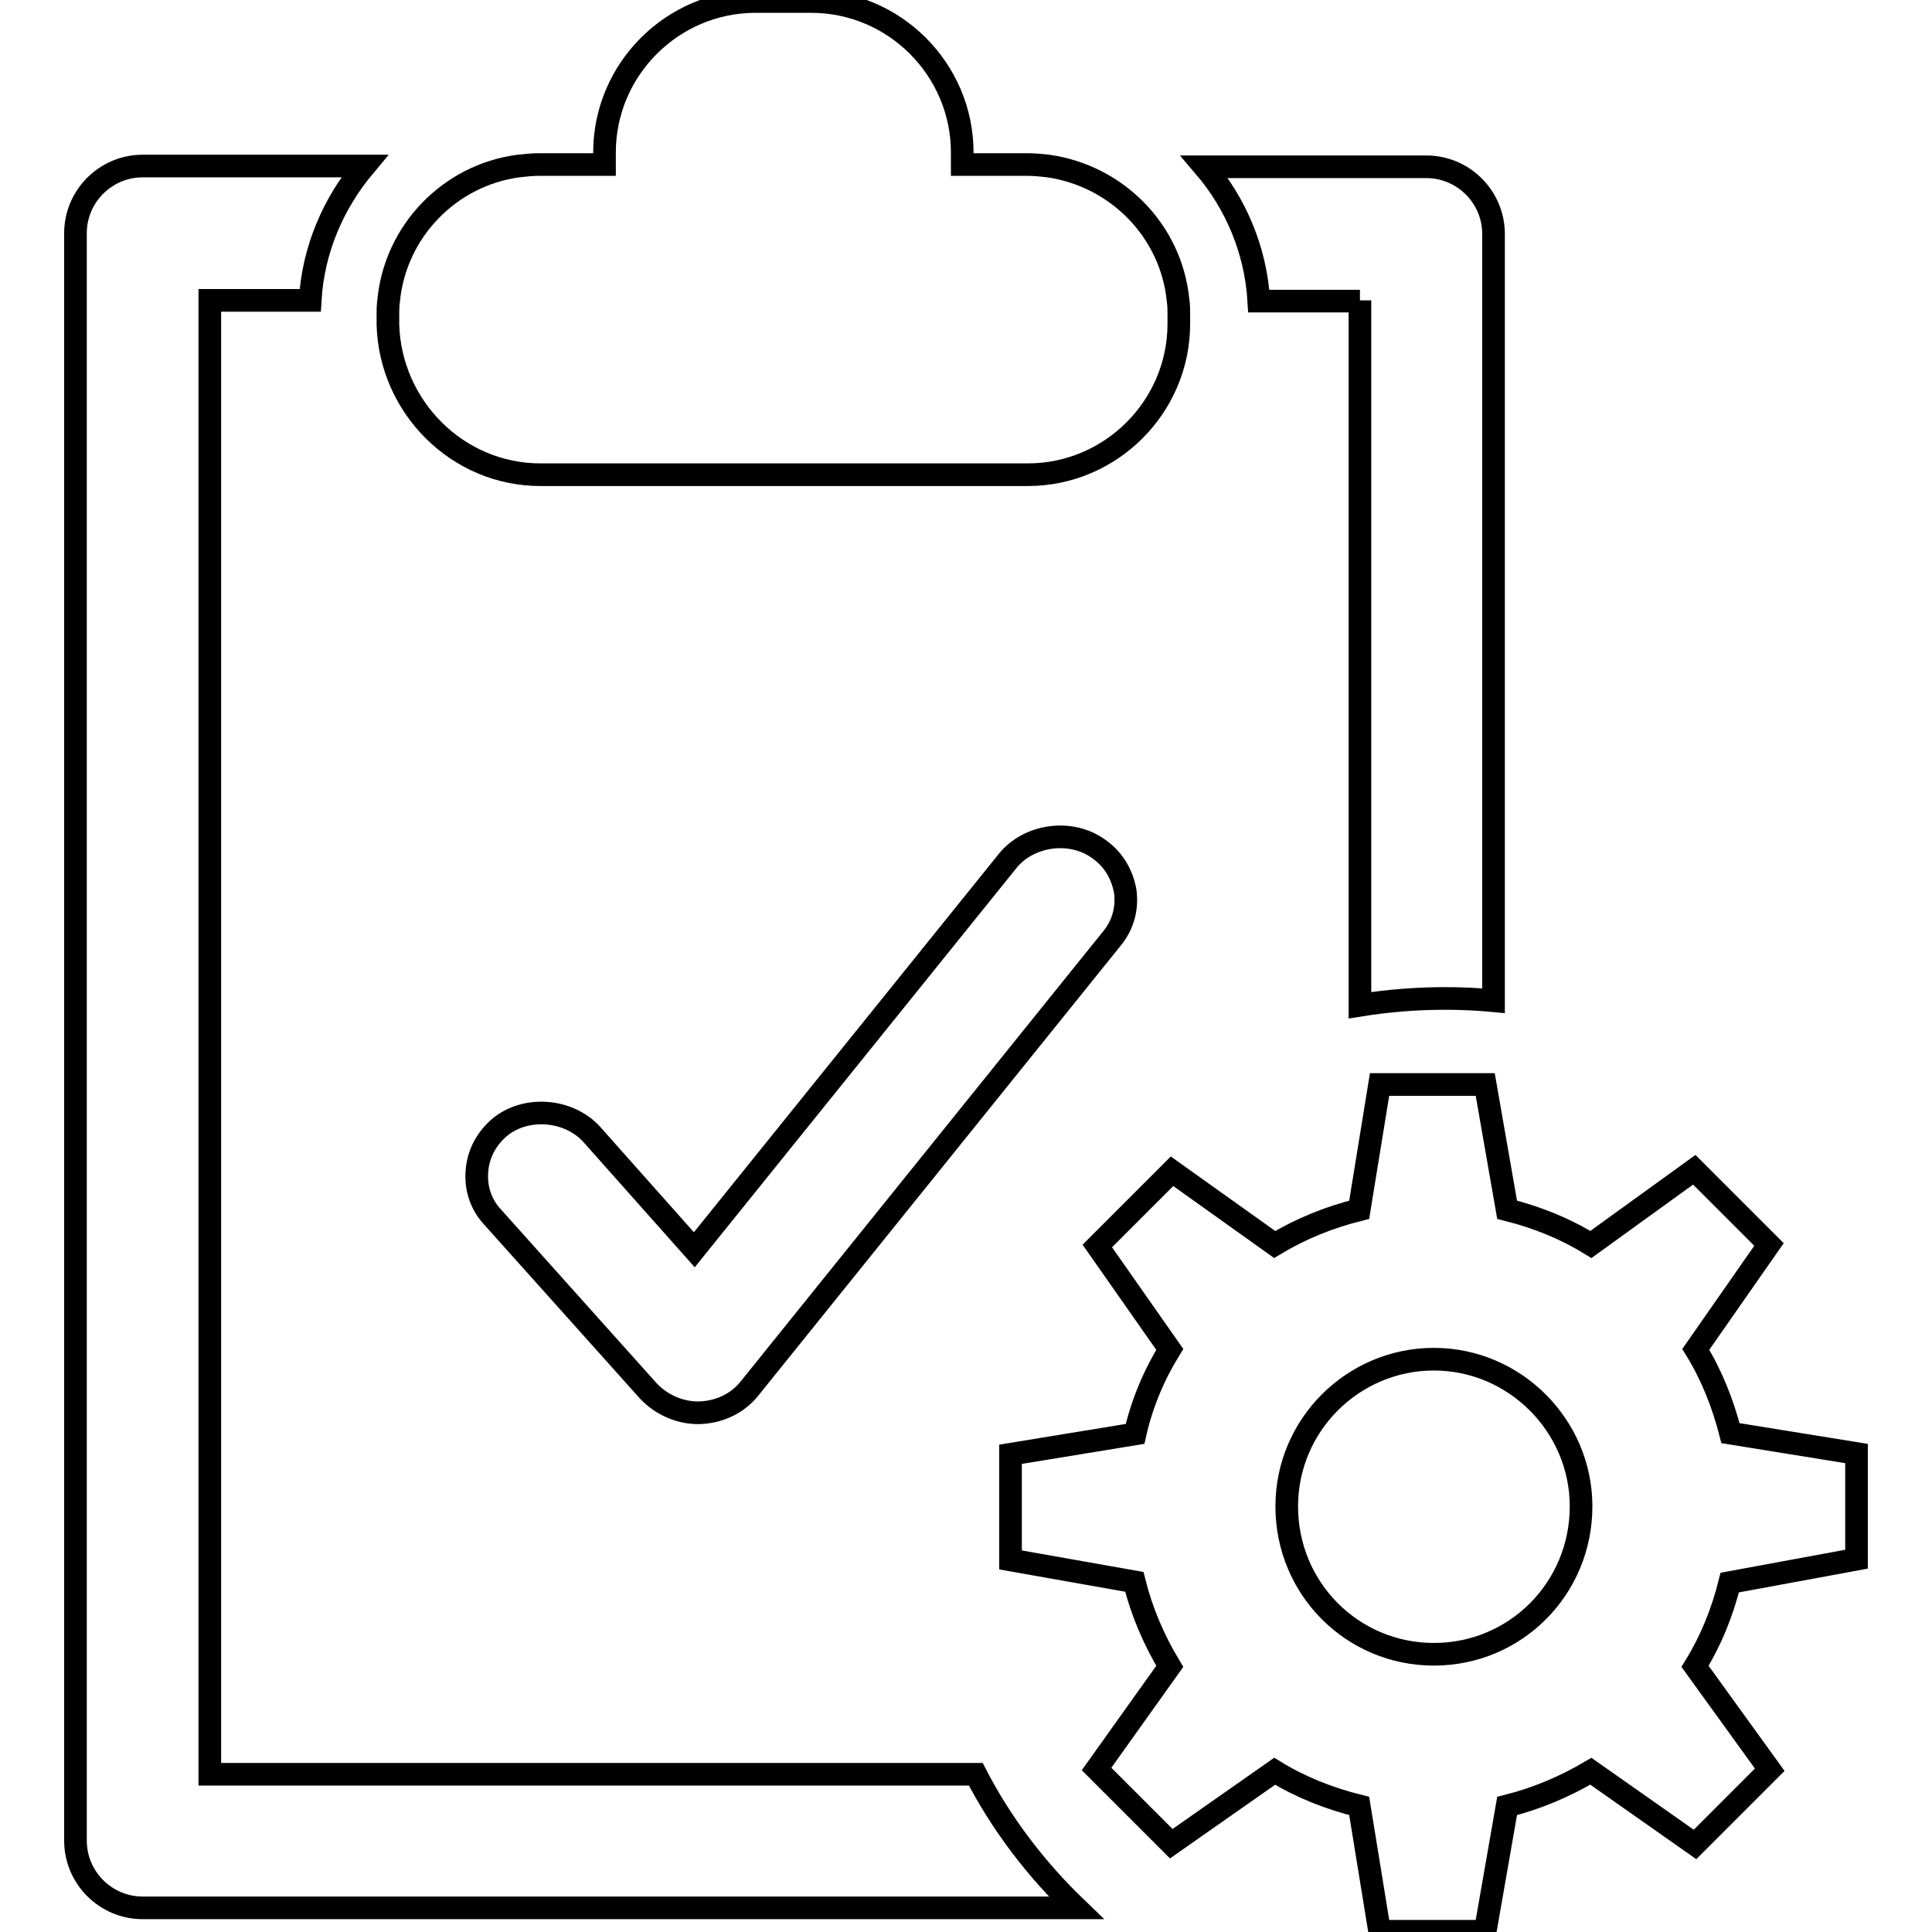
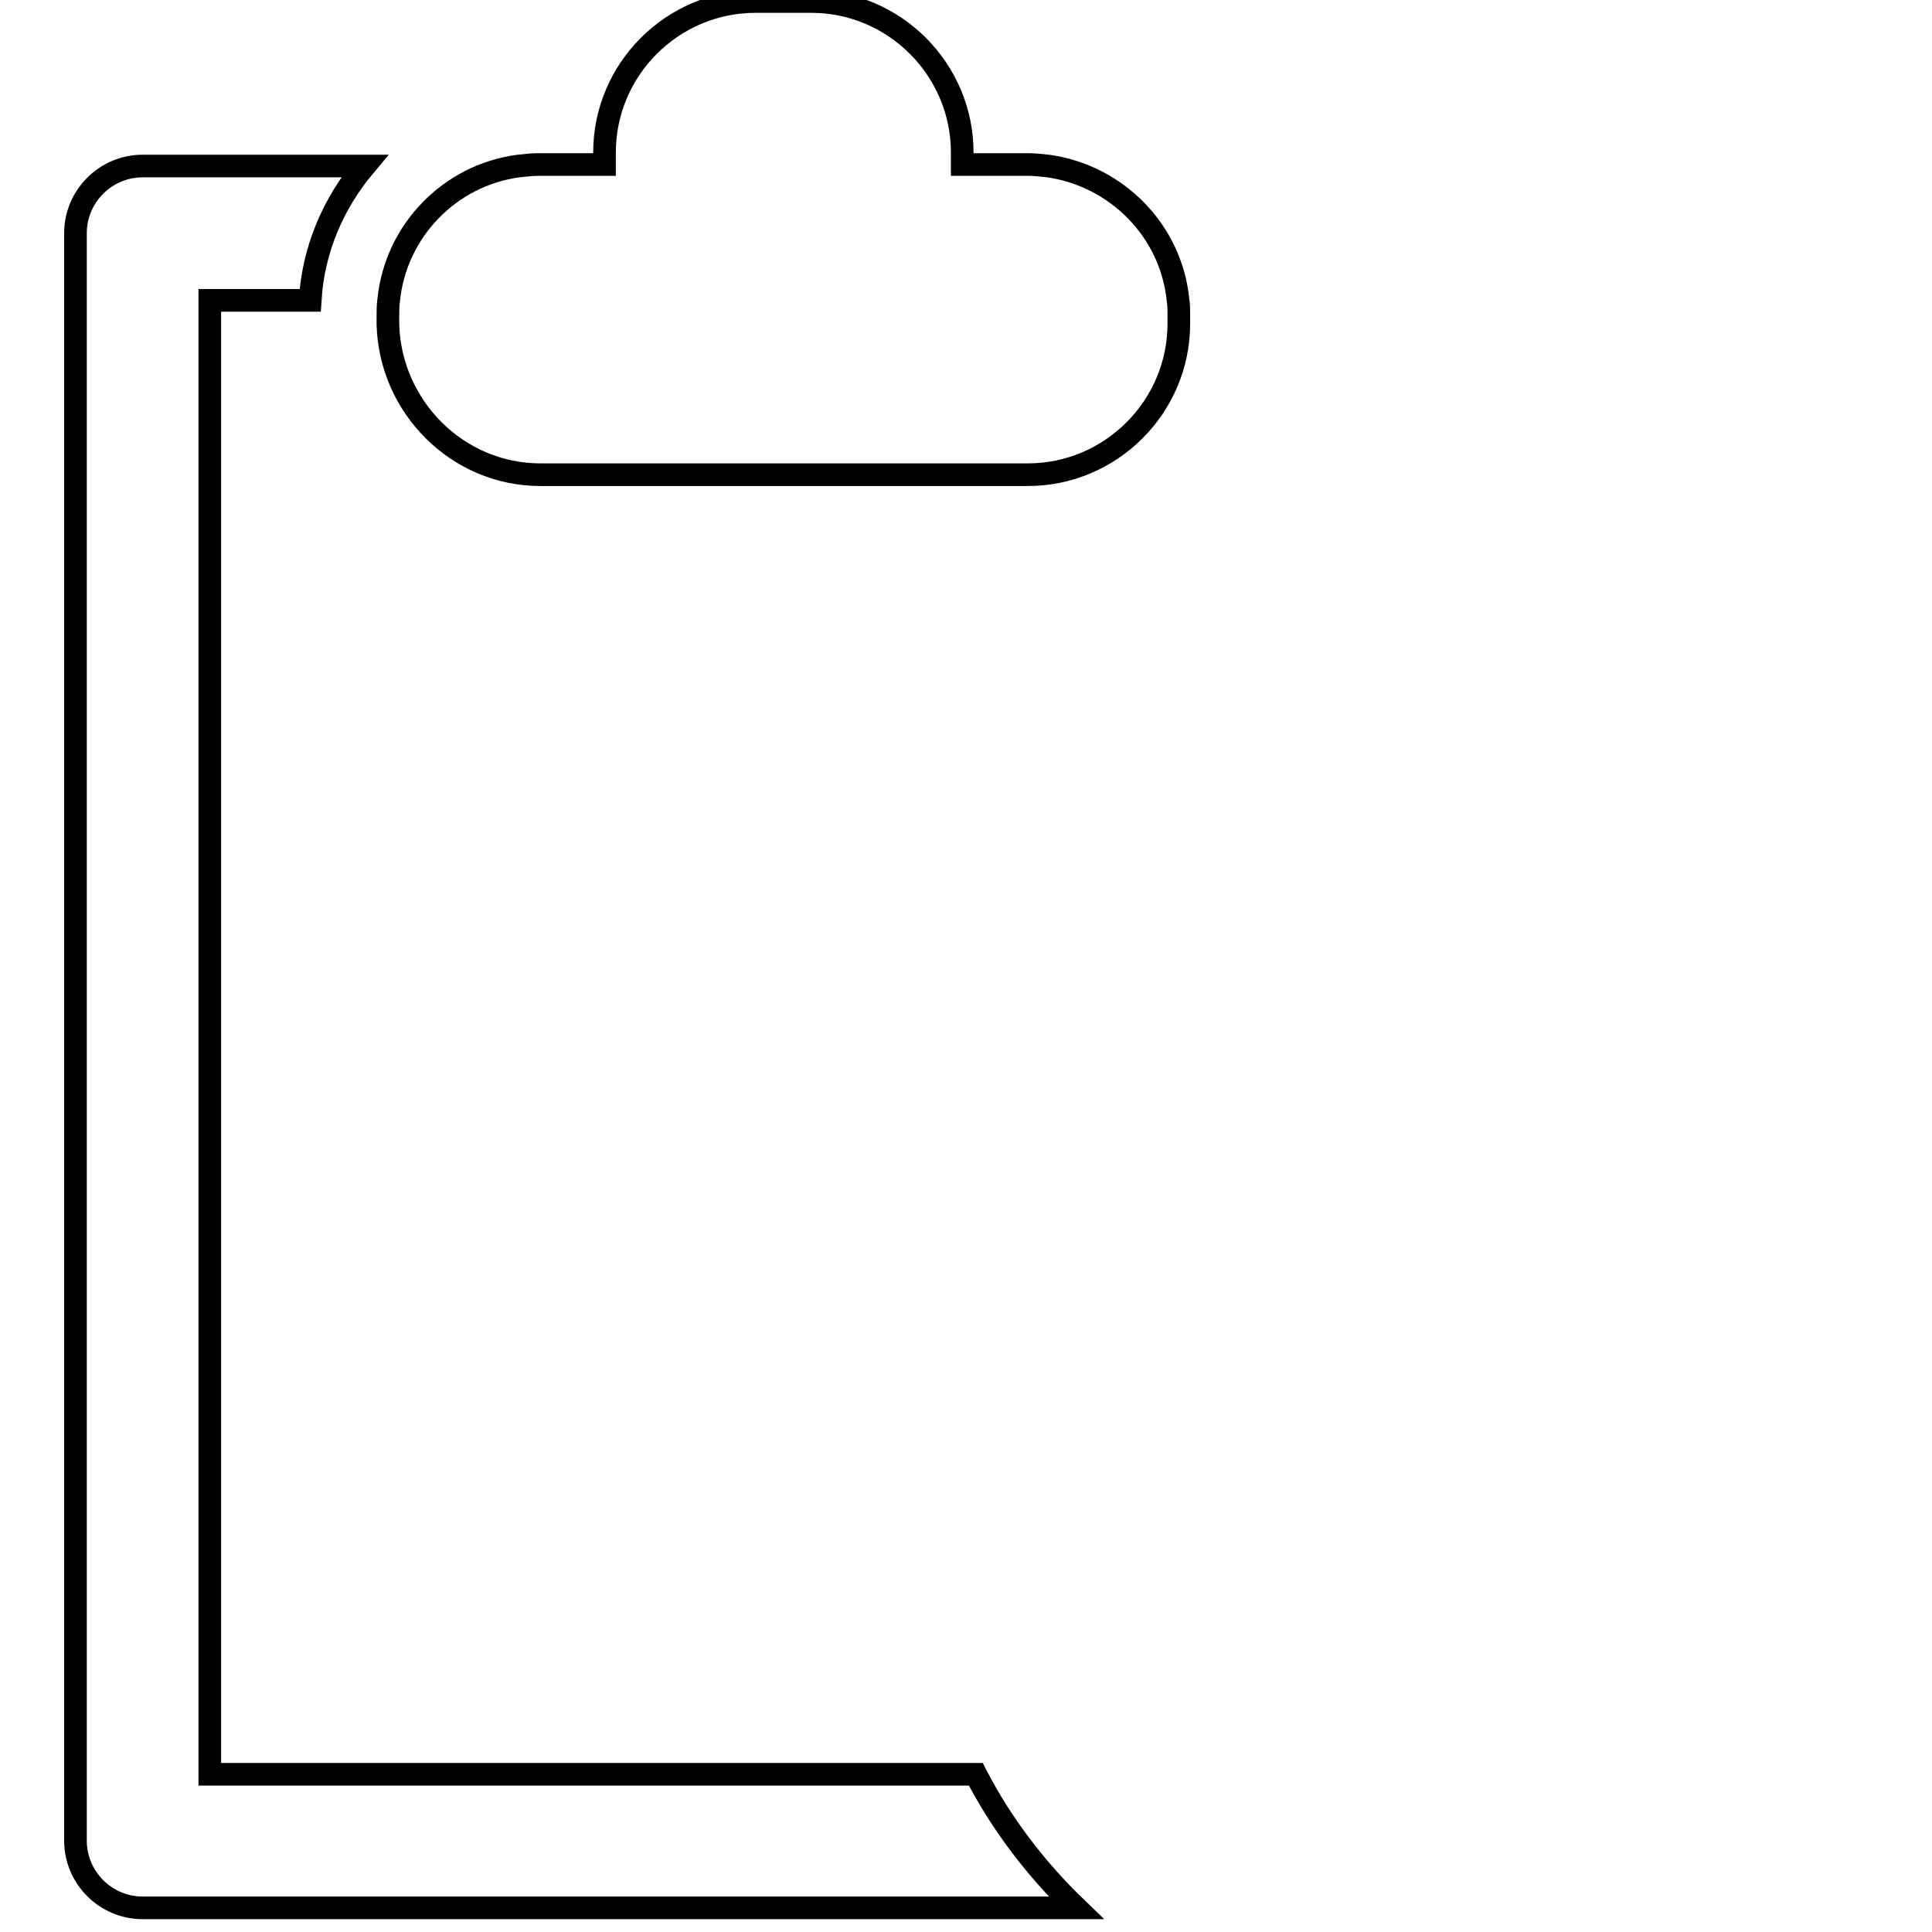
<svg xmlns="http://www.w3.org/2000/svg" version="1.1" x="0px" y="0px" viewBox="0 0 256 256" enable-background="new 0 0 256 256" xml:space="preserve">
  <g>
    <g>
-       <path stroke-width="3" fill-opacity="0" stroke="#000000" d="M145.6,112.5c-3.7-2.7-9.3-1.9-12.1,1.6l-41.5,51.5l-13.6-15.3c-3-3.3-8.6-3.8-12.1-1c-1.8,1.5-2.9,3.5-3.1,5.8c-0.2,2.3,0.5,4.5,2.1,6.2l20.6,23c1.7,1.8,4.1,2.9,6.6,2.9c0,0,0.2,0,0.2,0c2.6-0.1,5-1.2,6.6-3.2l48-59.6c1.5-1.8,2.1-4,1.8-6.3C148.7,115.9,147.6,113.9,145.6,112.5z" />
-       <path stroke-width="3" fill-opacity="0" stroke="#000000" d="M180.2,39.8v93.4c3.7-0.6,7.5-0.9,11.3-0.9c2.2,0,4.3,0.1,6.4,0.3V31c0-4.9-4-8.9-8.9-8.9h-29.4c4.1,4.8,6.8,11,7.2,17.8H180.2z" />
      <path stroke-width="3" fill-opacity="0" stroke="#000000" d="M129.3,235.1H27.8V39.8h13.3c0.4-6.8,3.1-12.9,7.2-17.8H18.9c-4.9,0-8.9,4-8.9,8.9v213c0,4.9,4,8.9,8.9,8.9h123.7C137.3,247.7,132.7,241.7,129.3,235.1z" />
      <path stroke-width="3" fill-opacity="0" stroke="#000000" d="M71.6,62.9h64.6c11,0,20-9,20-20v-1.1c0-0.7,0-1.4-0.1-2c-0.9-9.2-8.1-16.5-17.2-17.8c-0.9-0.1-1.8-0.2-2.7-0.2h-8.7v-1.6c0-11-9-20-20-20h-7.4c-11,0-20,9-20,20v1.6h-8.7c-0.9,0-1.8,0.1-2.7,0.2c-9.1,1.2-16.3,8.6-17.2,17.8c-0.1,0.7-0.1,1.4-0.1,2V43C51.7,53.9,60.6,62.9,71.6,62.9z" />
-       <path stroke-width="3" fill-opacity="0" stroke="#000000" d="M246,206.6v-14l-16.7-2.7c-1-3.9-2.5-7.7-4.6-11.1l9.7-13.9l-9.9-9.9l-13.7,9.9c-3.4-2.1-7.1-3.6-11.1-4.6l-2.9-16.6h-14l-2.7,16.6c-4,1-7.7,2.5-11.2,4.6l-13.6-9.7l-9.9,9.9l9.6,13.7c-2.1,3.4-3.7,7.2-4.6,11.2l-16.5,2.7v14l16.4,2.9c1,4,2.6,7.7,4.7,11.2l-9.7,13.6l9.9,9.9l13.7-9.6c3.4,2.1,7.2,3.6,11.2,4.6l2.7,16.6h14l2.9-16.6c4-1,7.7-2.6,11.1-4.6l13.8,9.7l9.9-9.9l-9.9-13.7c2.1-3.4,3.6-7.1,4.6-11.1L246,206.6z M190,219.2c-10.8,0-19.5-8.7-19.5-19.6c0-10.8,8.8-19.5,19.5-19.5s19.5,8.8,19.5,19.5C209.5,210.5,200.8,219.2,190,219.2z" />
    </g>
  </g>
</svg>